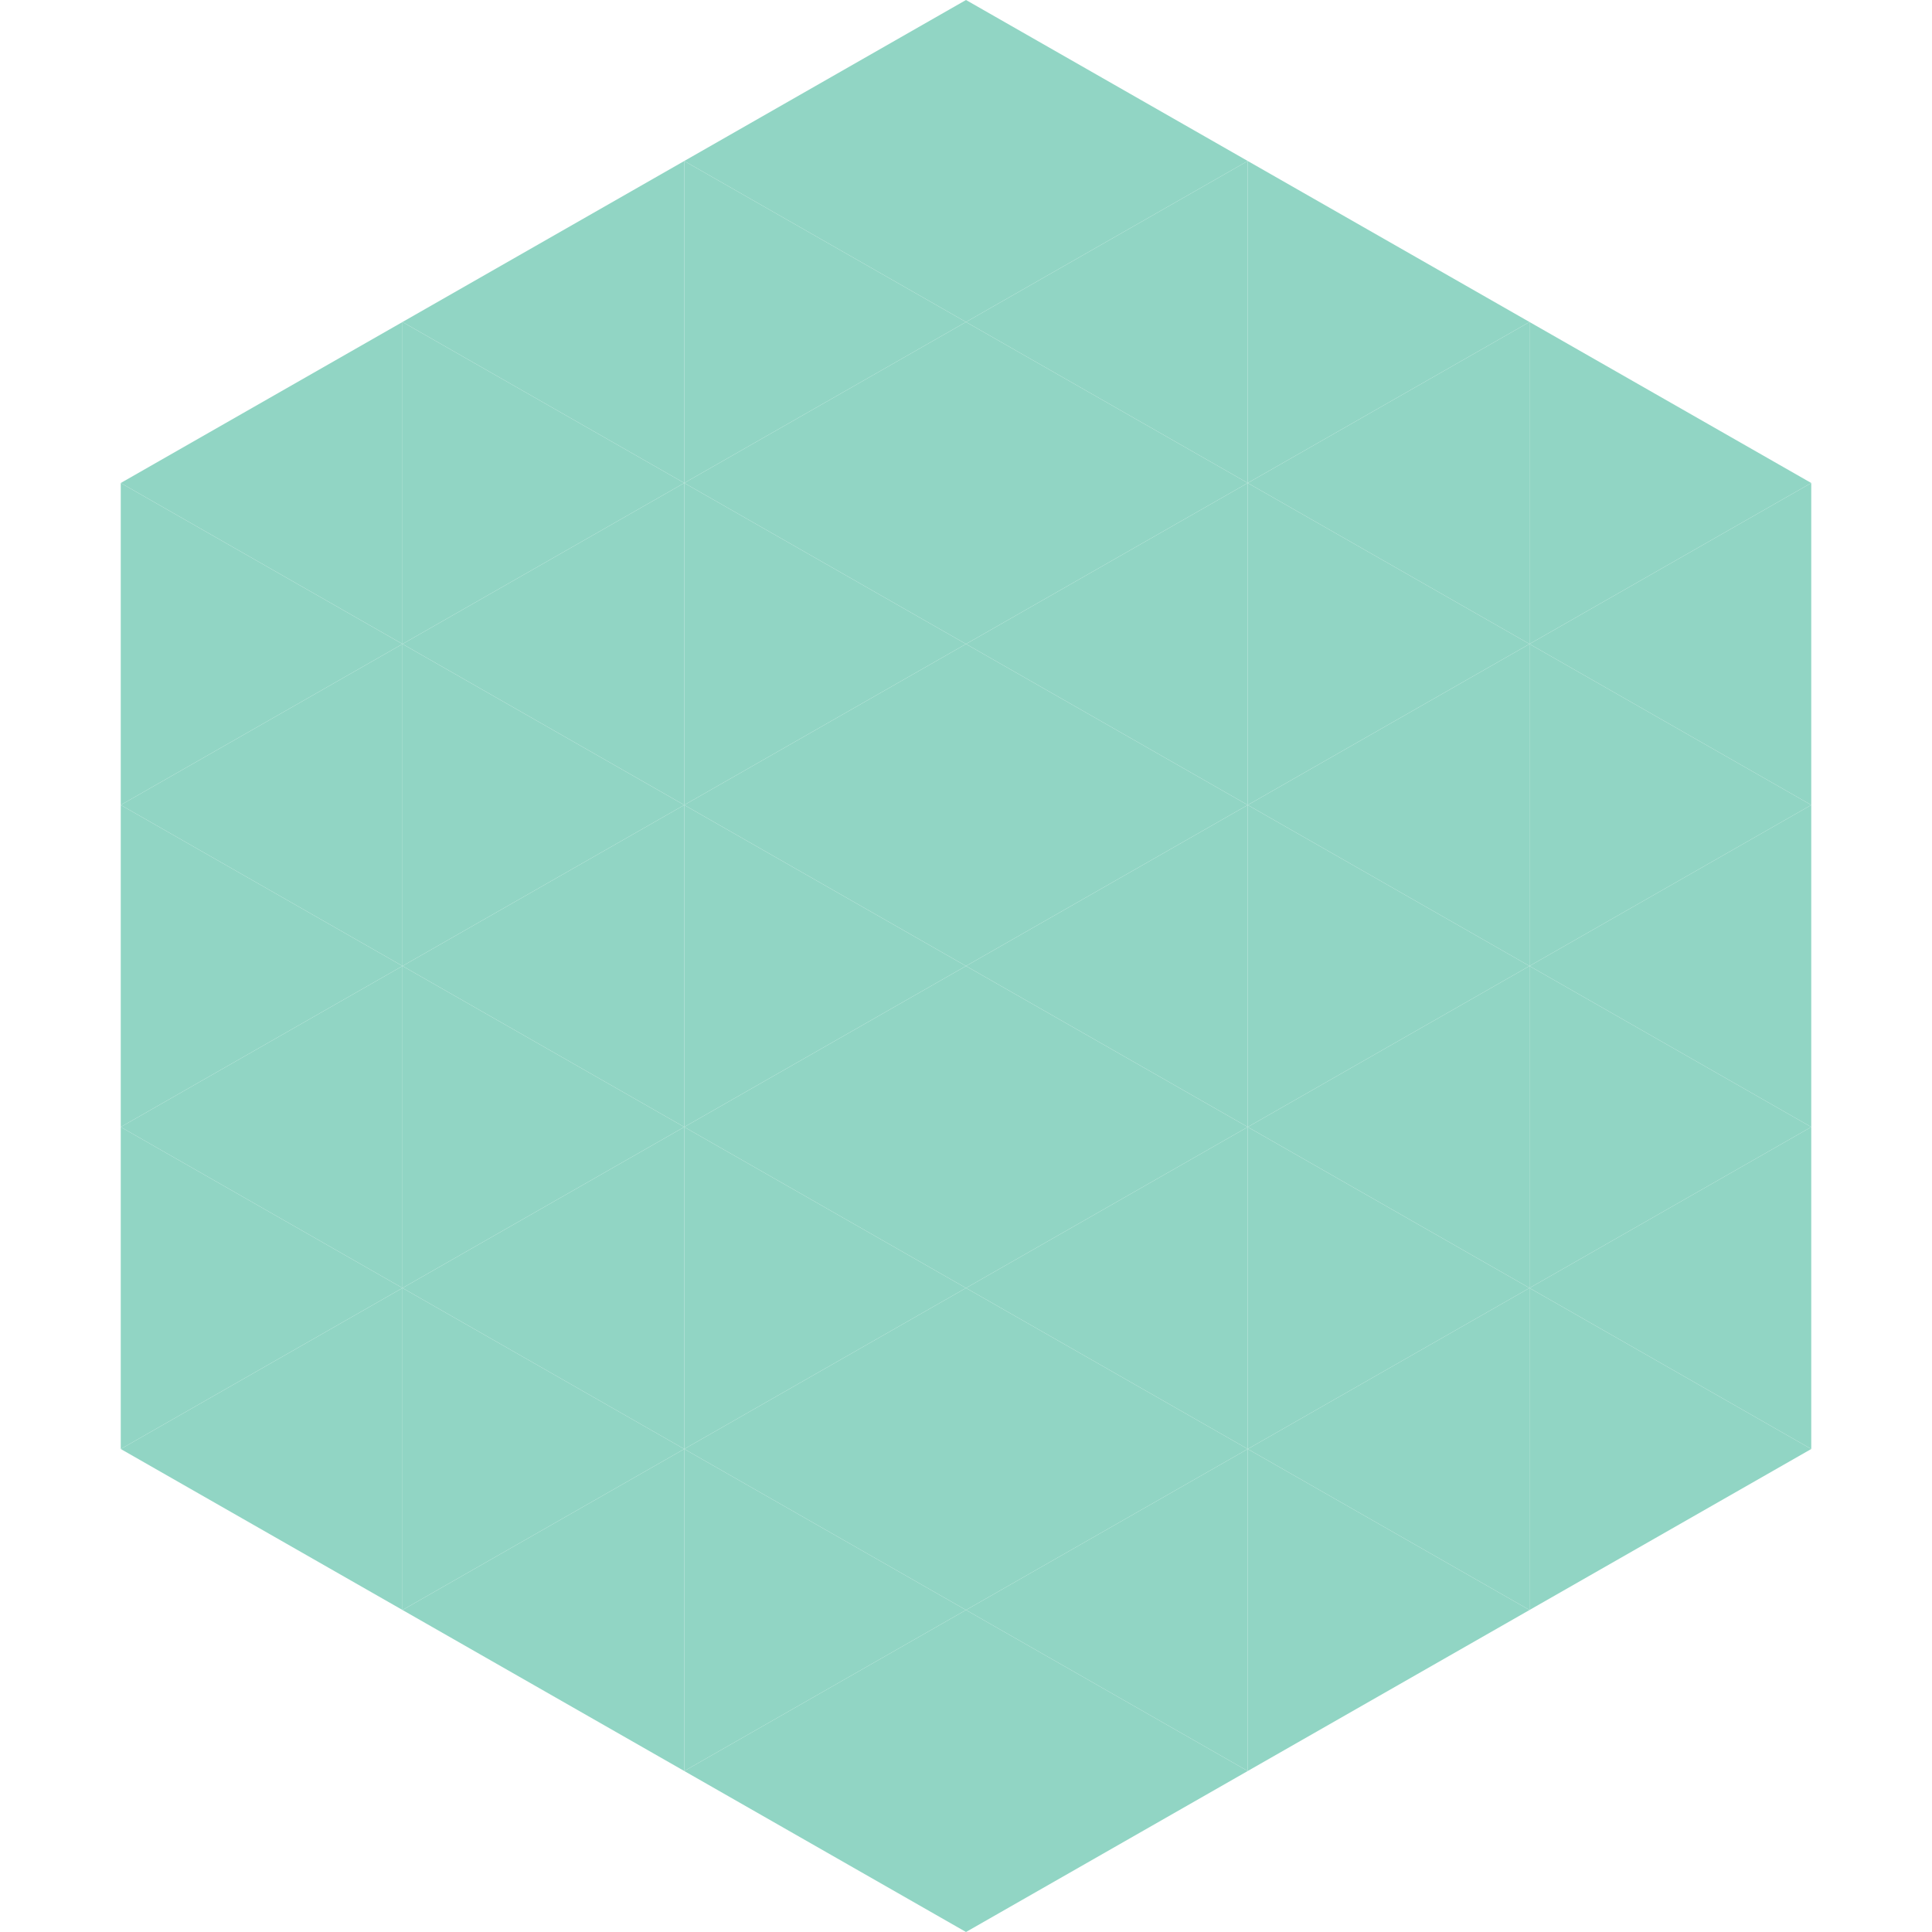
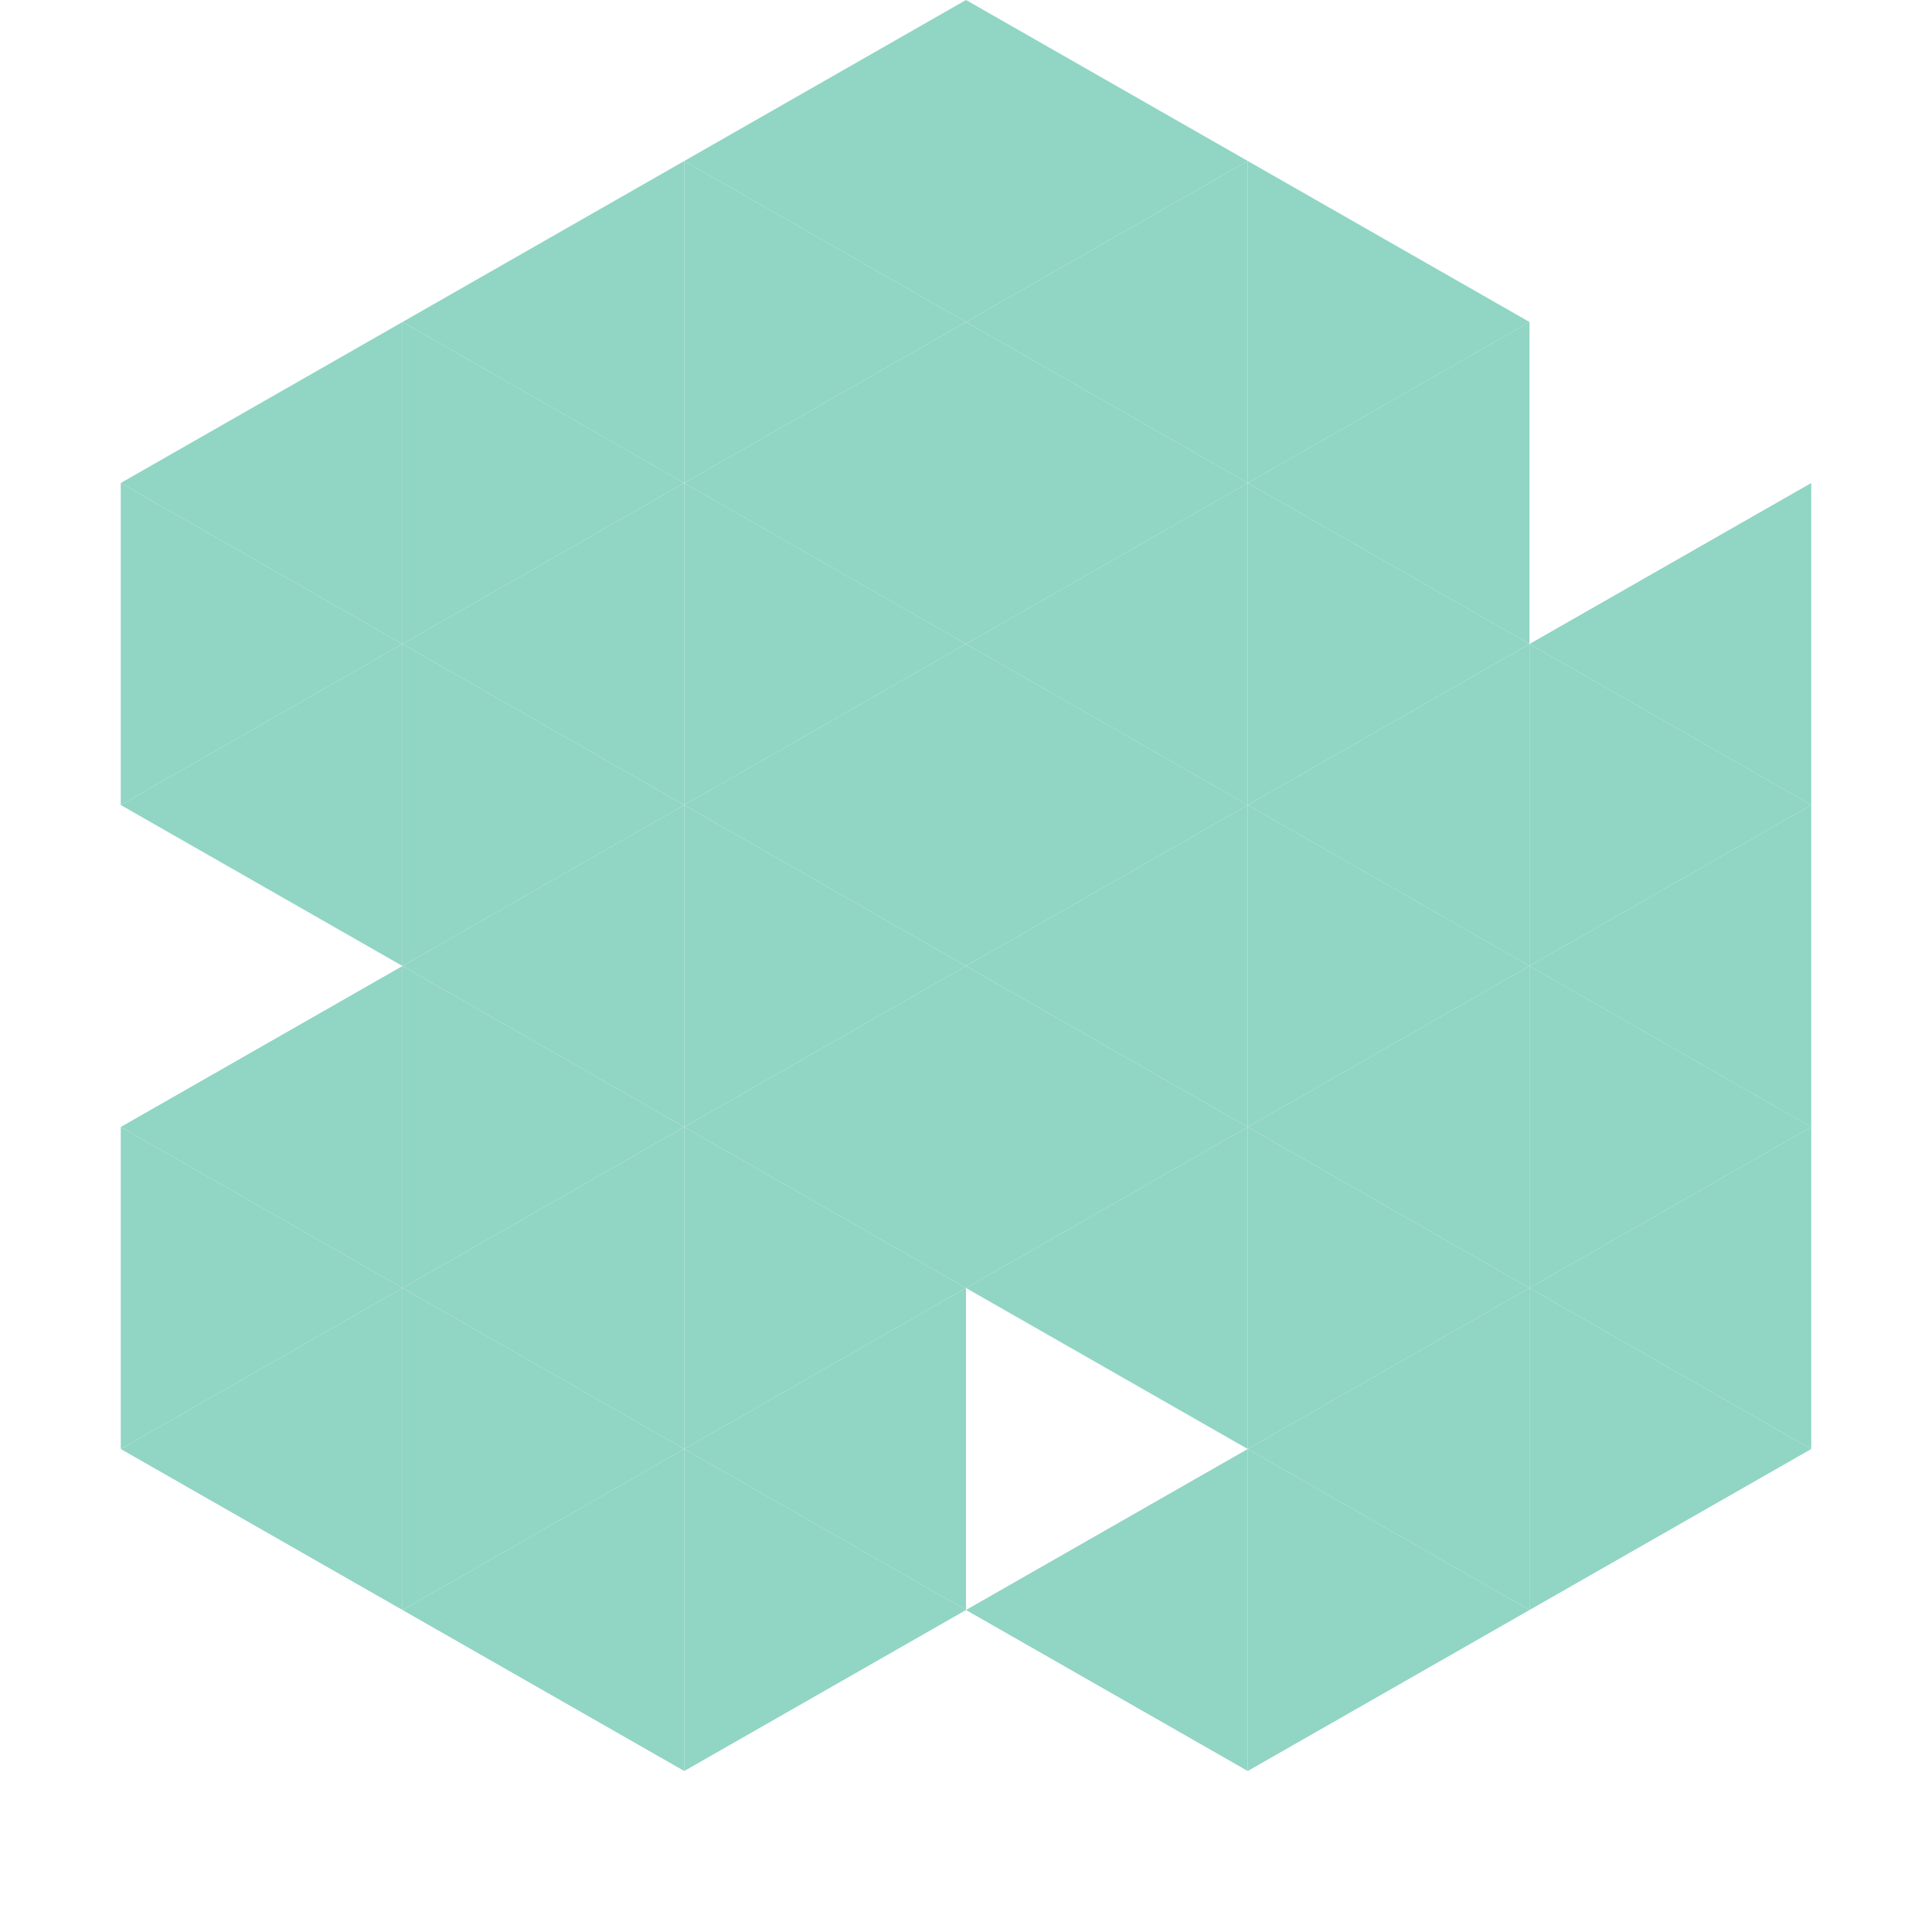
<svg xmlns="http://www.w3.org/2000/svg" width="240" height="240">
  <polygon points="50,40 15,60 50,80" style="fill:rgb(145,213,196)" />
-   <polygon points="190,40 225,60 190,80" style="fill:rgb(145,213,196)" />
  <polygon points="15,60 50,80 15,100" style="fill:rgb(145,213,196)" />
  <polygon points="225,60 190,80 225,100" style="fill:rgb(145,213,196)" />
  <polygon points="50,80 15,100 50,120" style="fill:rgb(145,213,196)" />
  <polygon points="190,80 225,100 190,120" style="fill:rgb(145,213,196)" />
-   <polygon points="15,100 50,120 15,140" style="fill:rgb(145,213,196)" />
  <polygon points="225,100 190,120 225,140" style="fill:rgb(145,213,196)" />
  <polygon points="50,120 15,140 50,160" style="fill:rgb(145,213,196)" />
  <polygon points="190,120 225,140 190,160" style="fill:rgb(145,213,196)" />
  <polygon points="15,140 50,160 15,180" style="fill:rgb(145,213,196)" />
  <polygon points="225,140 190,160 225,180" style="fill:rgb(145,213,196)" />
  <polygon points="50,160 15,180 50,200" style="fill:rgb(145,213,196)" />
  <polygon points="190,160 225,180 190,200" style="fill:rgb(145,213,196)" />
  <polygon points="15,180 50,200 15,220" style="fill:rgb(255,255,255); fill-opacity:0" />
  <polygon points="225,180 190,200 225,220" style="fill:rgb(255,255,255); fill-opacity:0" />
  <polygon points="50,0 85,20 50,40" style="fill:rgb(255,255,255); fill-opacity:0" />
  <polygon points="190,0 155,20 190,40" style="fill:rgb(255,255,255); fill-opacity:0" />
  <polygon points="85,20 50,40 85,60" style="fill:rgb(145,213,196)" />
  <polygon points="155,20 190,40 155,60" style="fill:rgb(145,213,196)" />
  <polygon points="50,40 85,60 50,80" style="fill:rgb(145,213,196)" />
  <polygon points="190,40 155,60 190,80" style="fill:rgb(145,213,196)" />
  <polygon points="85,60 50,80 85,100" style="fill:rgb(145,213,196)" />
  <polygon points="155,60 190,80 155,100" style="fill:rgb(145,213,196)" />
  <polygon points="50,80 85,100 50,120" style="fill:rgb(145,213,196)" />
  <polygon points="190,80 155,100 190,120" style="fill:rgb(145,213,196)" />
  <polygon points="85,100 50,120 85,140" style="fill:rgb(145,213,196)" />
  <polygon points="155,100 190,120 155,140" style="fill:rgb(145,213,196)" />
  <polygon points="50,120 85,140 50,160" style="fill:rgb(145,213,196)" />
  <polygon points="190,120 155,140 190,160" style="fill:rgb(145,213,196)" />
  <polygon points="85,140 50,160 85,180" style="fill:rgb(145,213,196)" />
  <polygon points="155,140 190,160 155,180" style="fill:rgb(145,213,196)" />
  <polygon points="50,160 85,180 50,200" style="fill:rgb(145,213,196)" />
  <polygon points="190,160 155,180 190,200" style="fill:rgb(145,213,196)" />
  <polygon points="85,180 50,200 85,220" style="fill:rgb(145,213,196)" />
  <polygon points="155,180 190,200 155,220" style="fill:rgb(145,213,196)" />
  <polygon points="120,0 85,20 120,40" style="fill:rgb(145,213,196)" />
  <polygon points="120,0 155,20 120,40" style="fill:rgb(145,213,196)" />
  <polygon points="85,20 120,40 85,60" style="fill:rgb(145,213,196)" />
  <polygon points="155,20 120,40 155,60" style="fill:rgb(145,213,196)" />
  <polygon points="120,40 85,60 120,80" style="fill:rgb(145,213,196)" />
  <polygon points="120,40 155,60 120,80" style="fill:rgb(145,213,196)" />
  <polygon points="85,60 120,80 85,100" style="fill:rgb(145,213,196)" />
  <polygon points="155,60 120,80 155,100" style="fill:rgb(145,213,196)" />
  <polygon points="120,80 85,100 120,120" style="fill:rgb(145,213,196)" />
  <polygon points="120,80 155,100 120,120" style="fill:rgb(145,213,196)" />
  <polygon points="85,100 120,120 85,140" style="fill:rgb(145,213,196)" />
  <polygon points="155,100 120,120 155,140" style="fill:rgb(145,213,196)" />
  <polygon points="120,120 85,140 120,160" style="fill:rgb(145,213,196)" />
  <polygon points="120,120 155,140 120,160" style="fill:rgb(145,213,196)" />
  <polygon points="85,140 120,160 85,180" style="fill:rgb(145,213,196)" />
  <polygon points="155,140 120,160 155,180" style="fill:rgb(145,213,196)" />
  <polygon points="120,160 85,180 120,200" style="fill:rgb(145,213,196)" />
-   <polygon points="120,160 155,180 120,200" style="fill:rgb(145,213,196)" />
  <polygon points="85,180 120,200 85,220" style="fill:rgb(145,213,196)" />
  <polygon points="155,180 120,200 155,220" style="fill:rgb(145,213,196)" />
-   <polygon points="120,200 85,220 120,240" style="fill:rgb(145,213,196)" />
-   <polygon points="120,200 155,220 120,240" style="fill:rgb(145,213,196)" />
  <polygon points="85,220 120,240 85,260" style="fill:rgb(255,255,255); fill-opacity:0" />
  <polygon points="155,220 120,240 155,260" style="fill:rgb(255,255,255); fill-opacity:0" />
</svg>